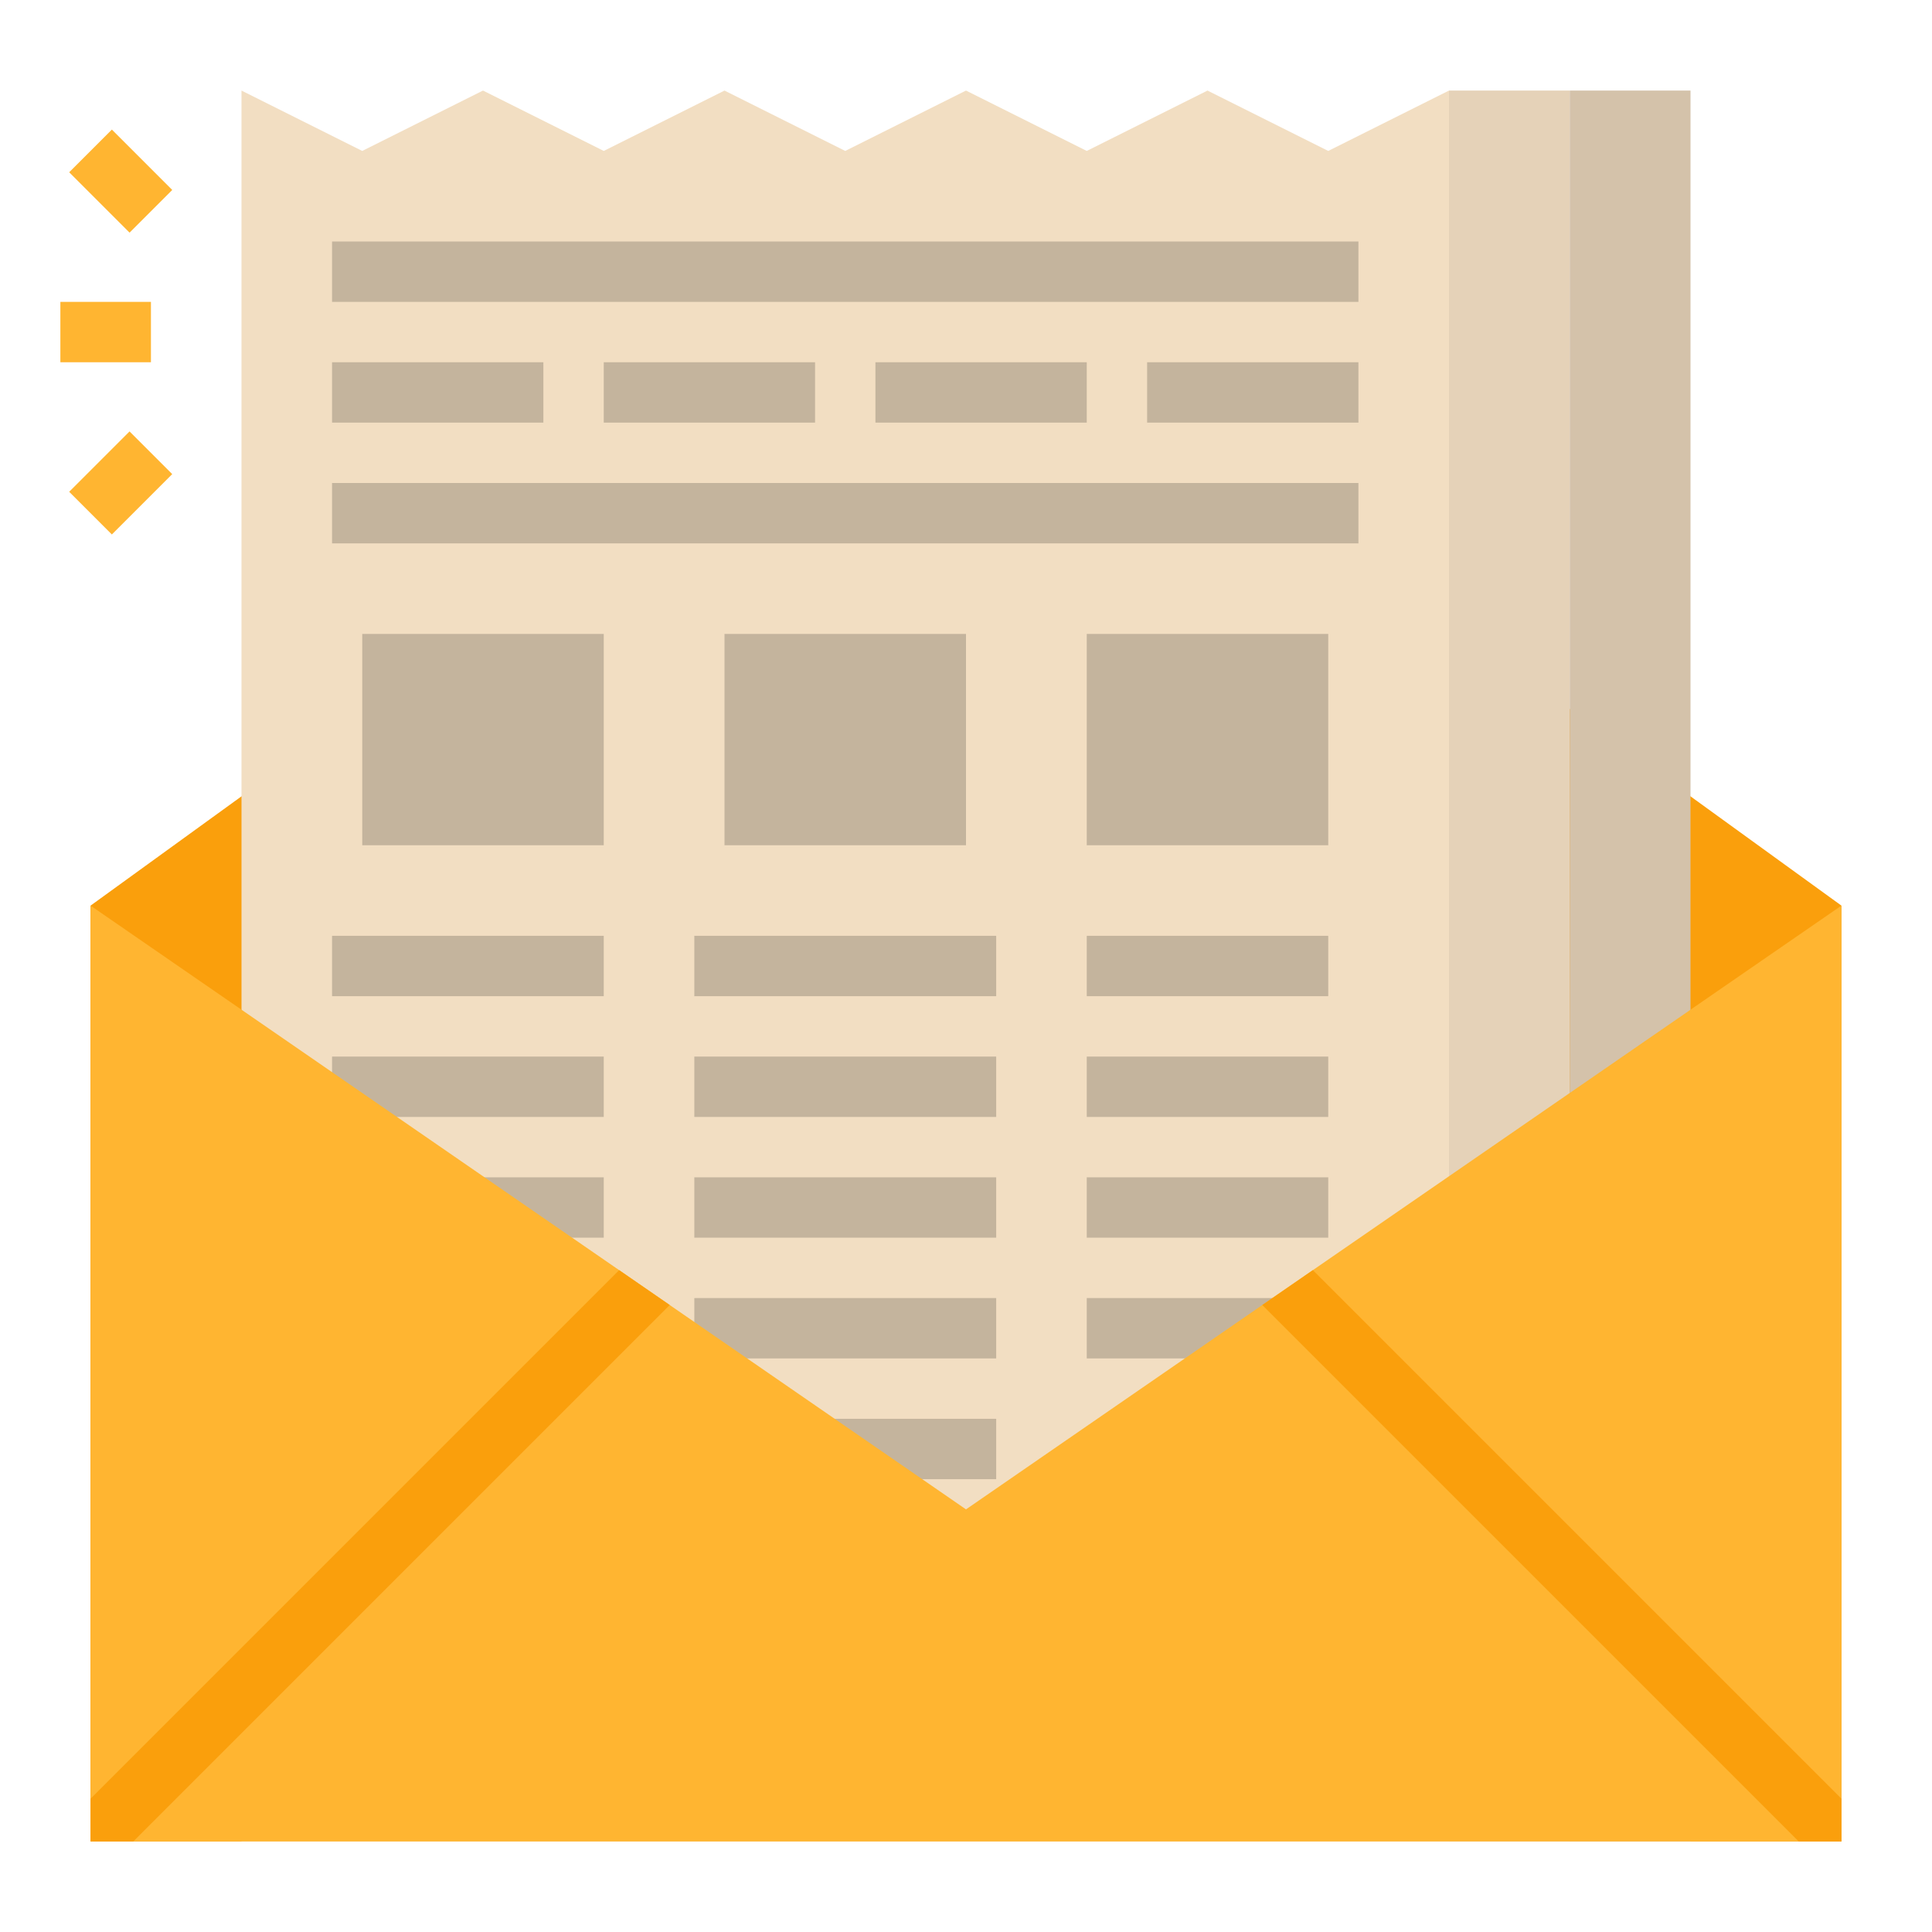
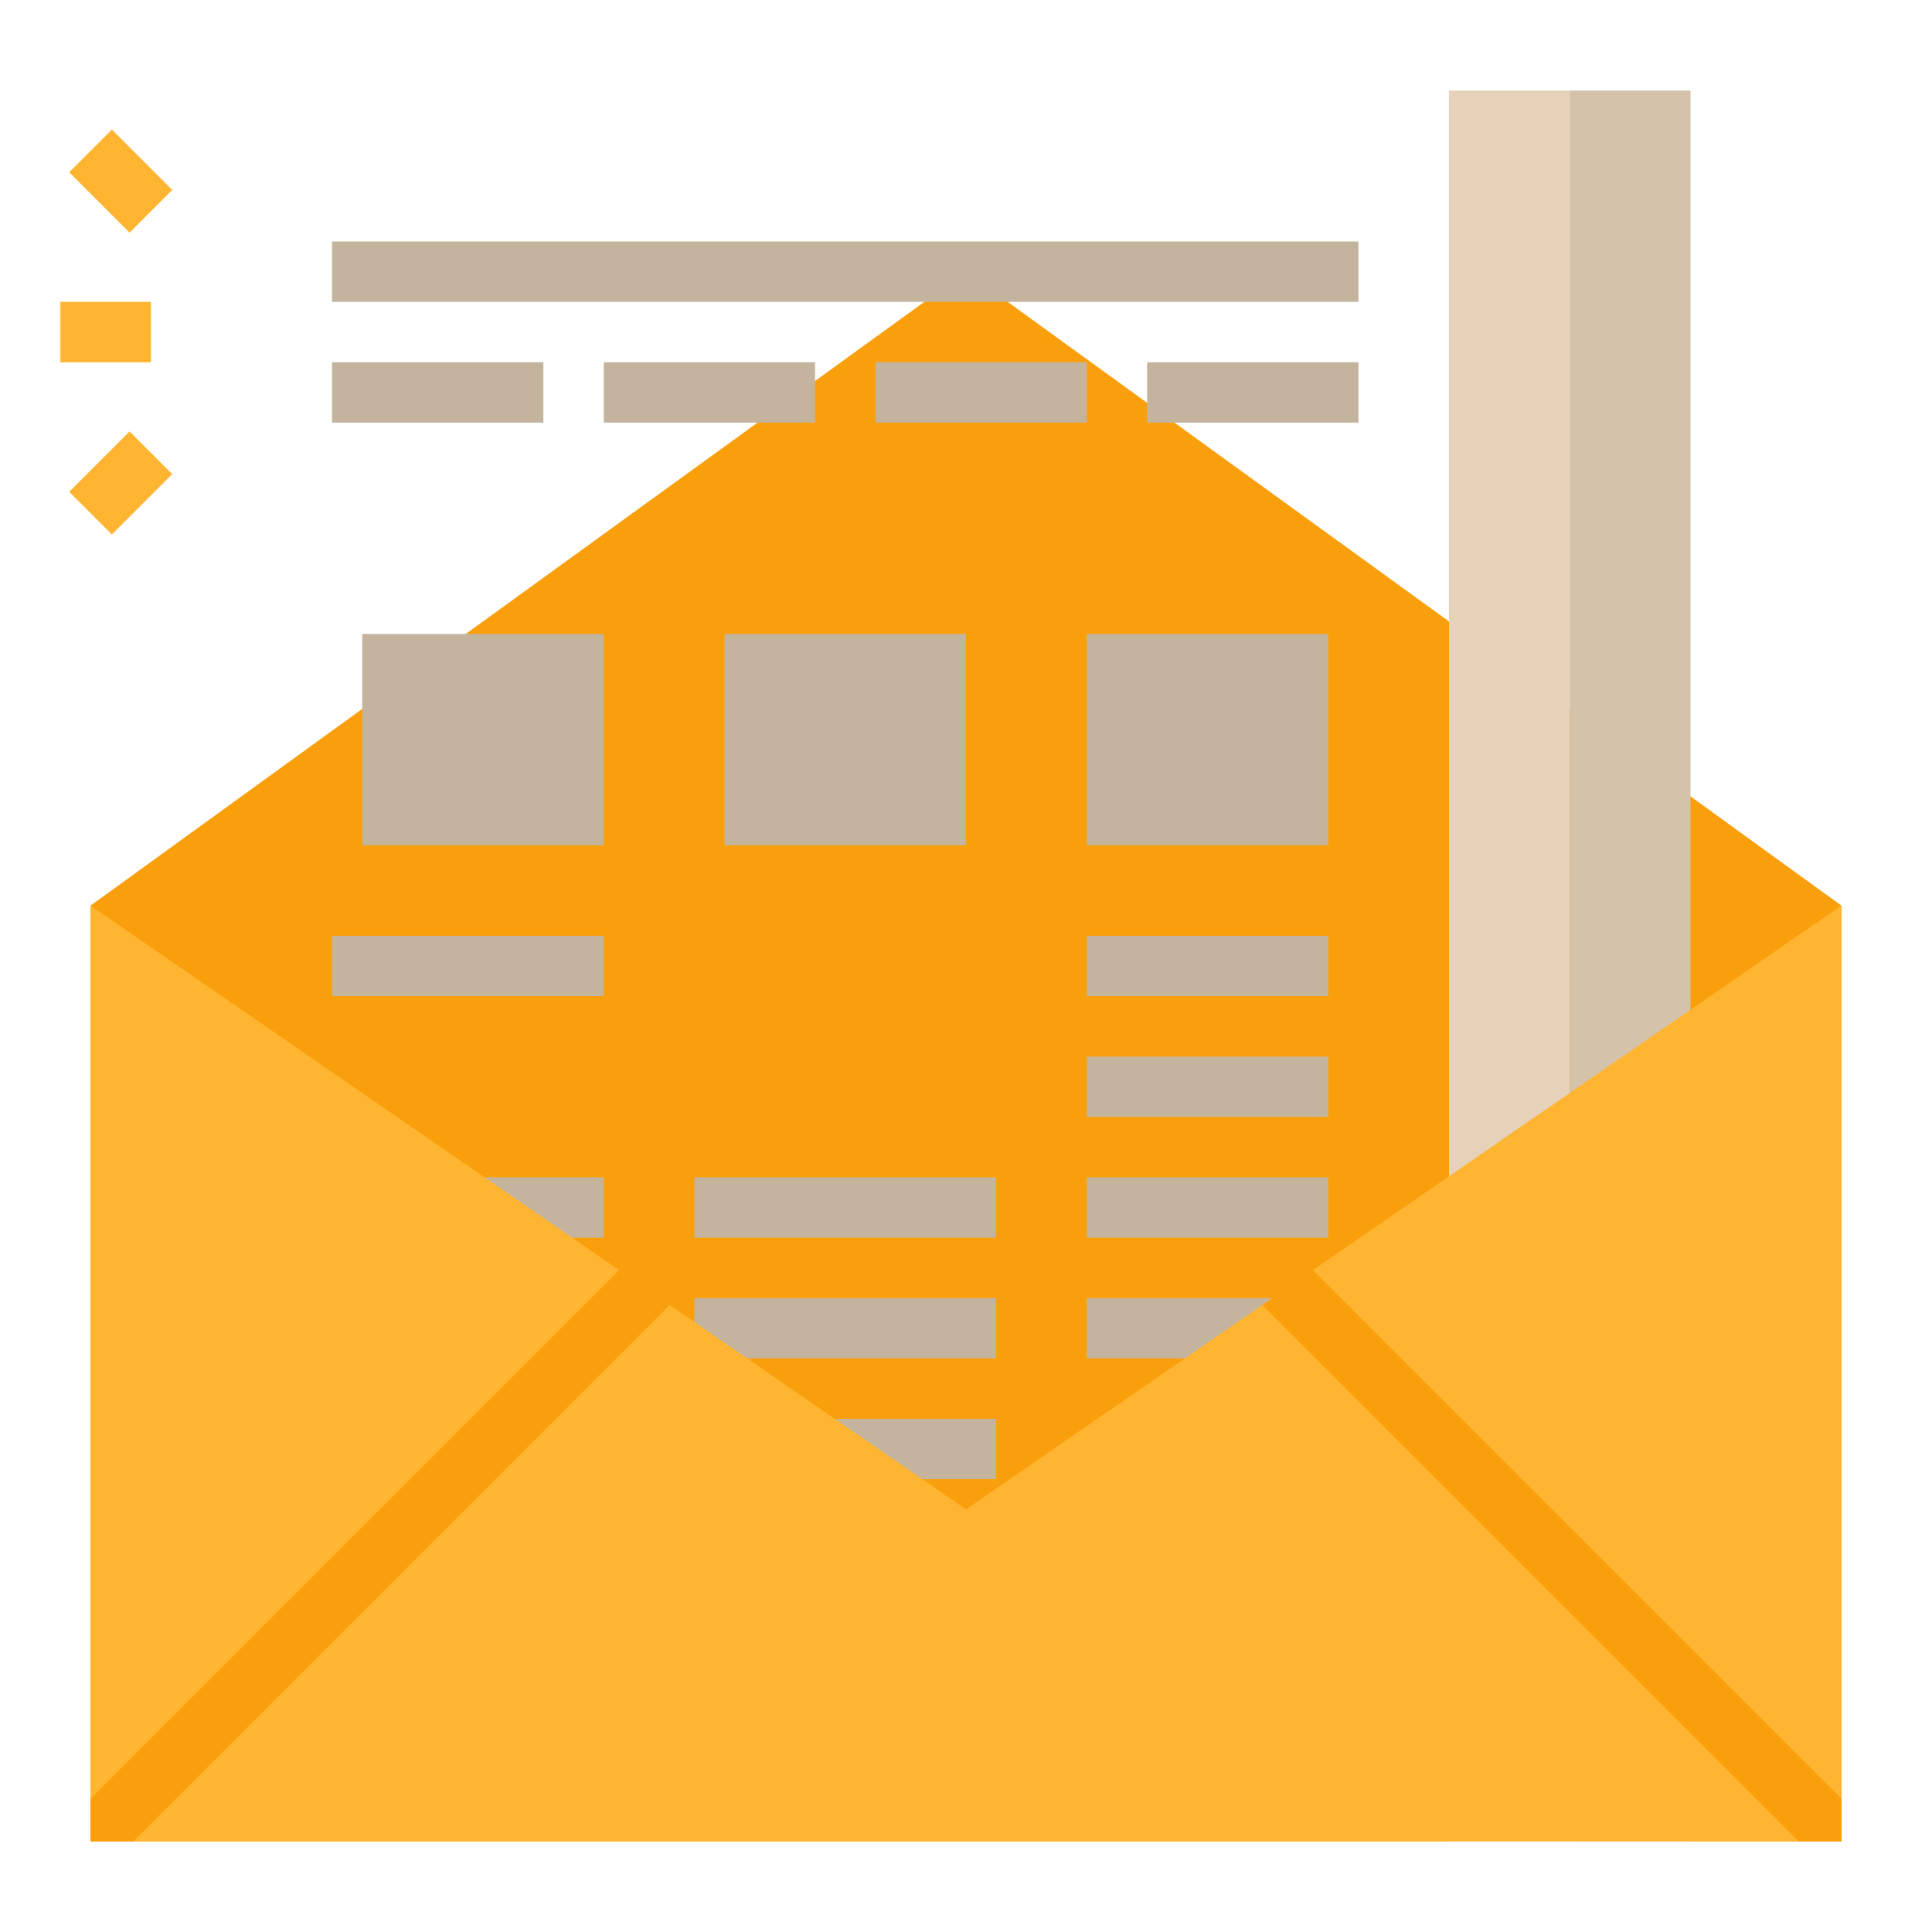
<svg xmlns="http://www.w3.org/2000/svg" height="512" viewBox="0 0 512 512" width="512">
  <g id="Flat">
    <path d="m488 488h-464v-248l232-168 232 168z" fill="#fa9f0c" />
-     <path d="m384 488h-320v-464l32 16 32-16 32 16 32-16 32 16 32-16 32 16 32-16 32 16 32-16z" fill="#f2dec2" />
    <g fill="#c4b49d">
      <path d="m288 168h64v56h-64z" />
      <path d="m192 168h64v56h-64z" />
      <path d="m96 168h64v56h-64z" />
      <path d="m288 248h64v16h-64z" />
      <path d="m288 280h64v16h-64z" />
      <path d="m288 312h64v16h-64z" />
      <path d="m288 344h64v16h-64z" />
-       <path d="m184 248h80v16h-80z" />
-       <path d="m184 280h80v16h-80z" />
      <path d="m184 312h80v16h-80z" />
      <path d="m184 344h80v16h-80z" />
      <path d="m184 376h80v16h-80z" />
      <path d="m88 248h72v16h-72z" />
-       <path d="m88 280h72v16h-72z" />
      <path d="m88 312h72v16h-72z" />
      <path d="m88 64h272v16h-272z" />
-       <path d="m88 128h272v16h-272z" />
      <path d="m88 96h56v16h-56z" />
      <path d="m160 96h56v16h-56z" />
      <path d="m232 96h56v16h-56z" />
      <path d="m304 96h56v16h-56z" />
    </g>
    <path d="m416 488v-464h-32v464z" fill="#e5d2b8" />
    <path d="m416 24h32v464h-32z" fill="#d4c2aa" />
    <path d="m488 240v248h-464v-248l140.08 96.6 6.7 4.62 6.7 4.62 78.52 54.16 78.52-54.16 6.7-4.62 6.7-4.62z" fill="#ffb531" />
    <path d="m177.48 345.84-142.16 142.16h-11.32v-11.32l140.08-140.08 6.7 4.62z" fill="#fa9f0c" />
    <path d="m488 476.68v11.32h-11.32l-142.16-142.16 6.7-4.62 6.7-4.62z" fill="#fa9f0c" />
    <path d="m16 80h24v16h-24z" fill="#ffb531" />
    <path d="m24 36.686h16v22.627h-16z" fill="#ffb531" transform="matrix(.707 -.707 .707 .707 -24.569 36.686)" />
    <path d="m20.686 120h22.627v16h-22.627z" fill="#ffb531" transform="matrix(.707 -.707 .707 .707 -81.134 60.113)" />
  </g>
</svg>